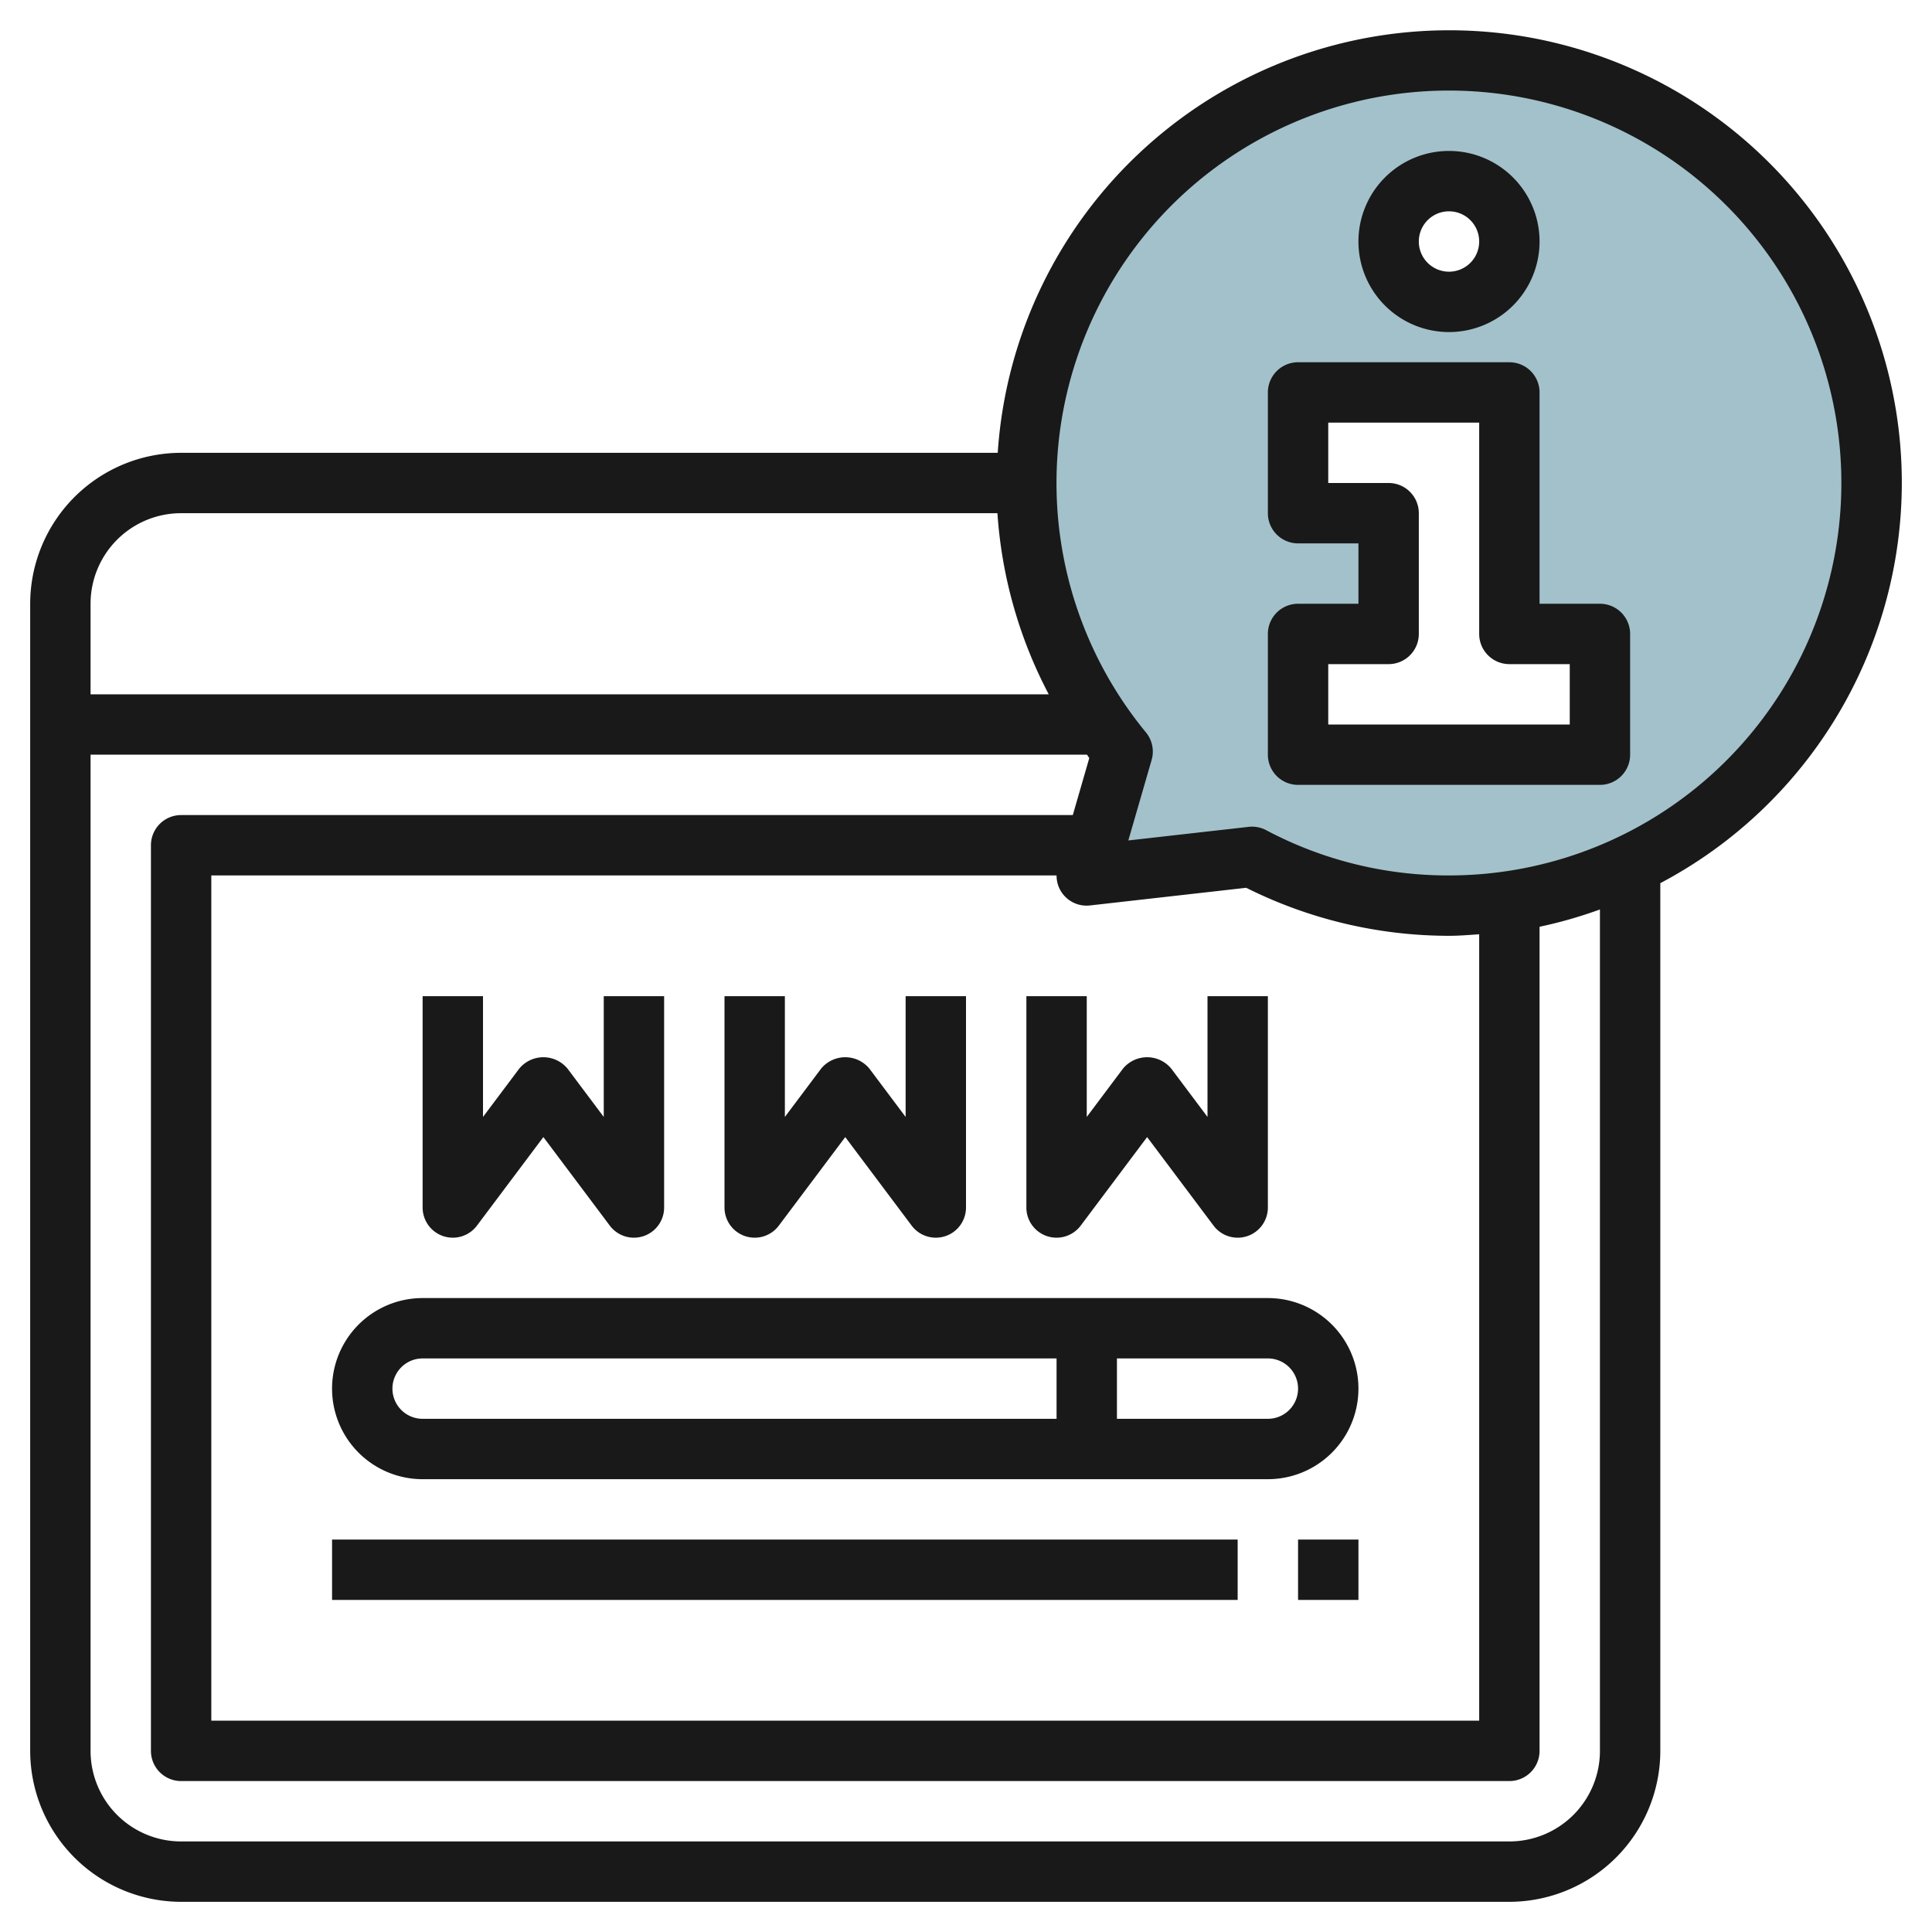
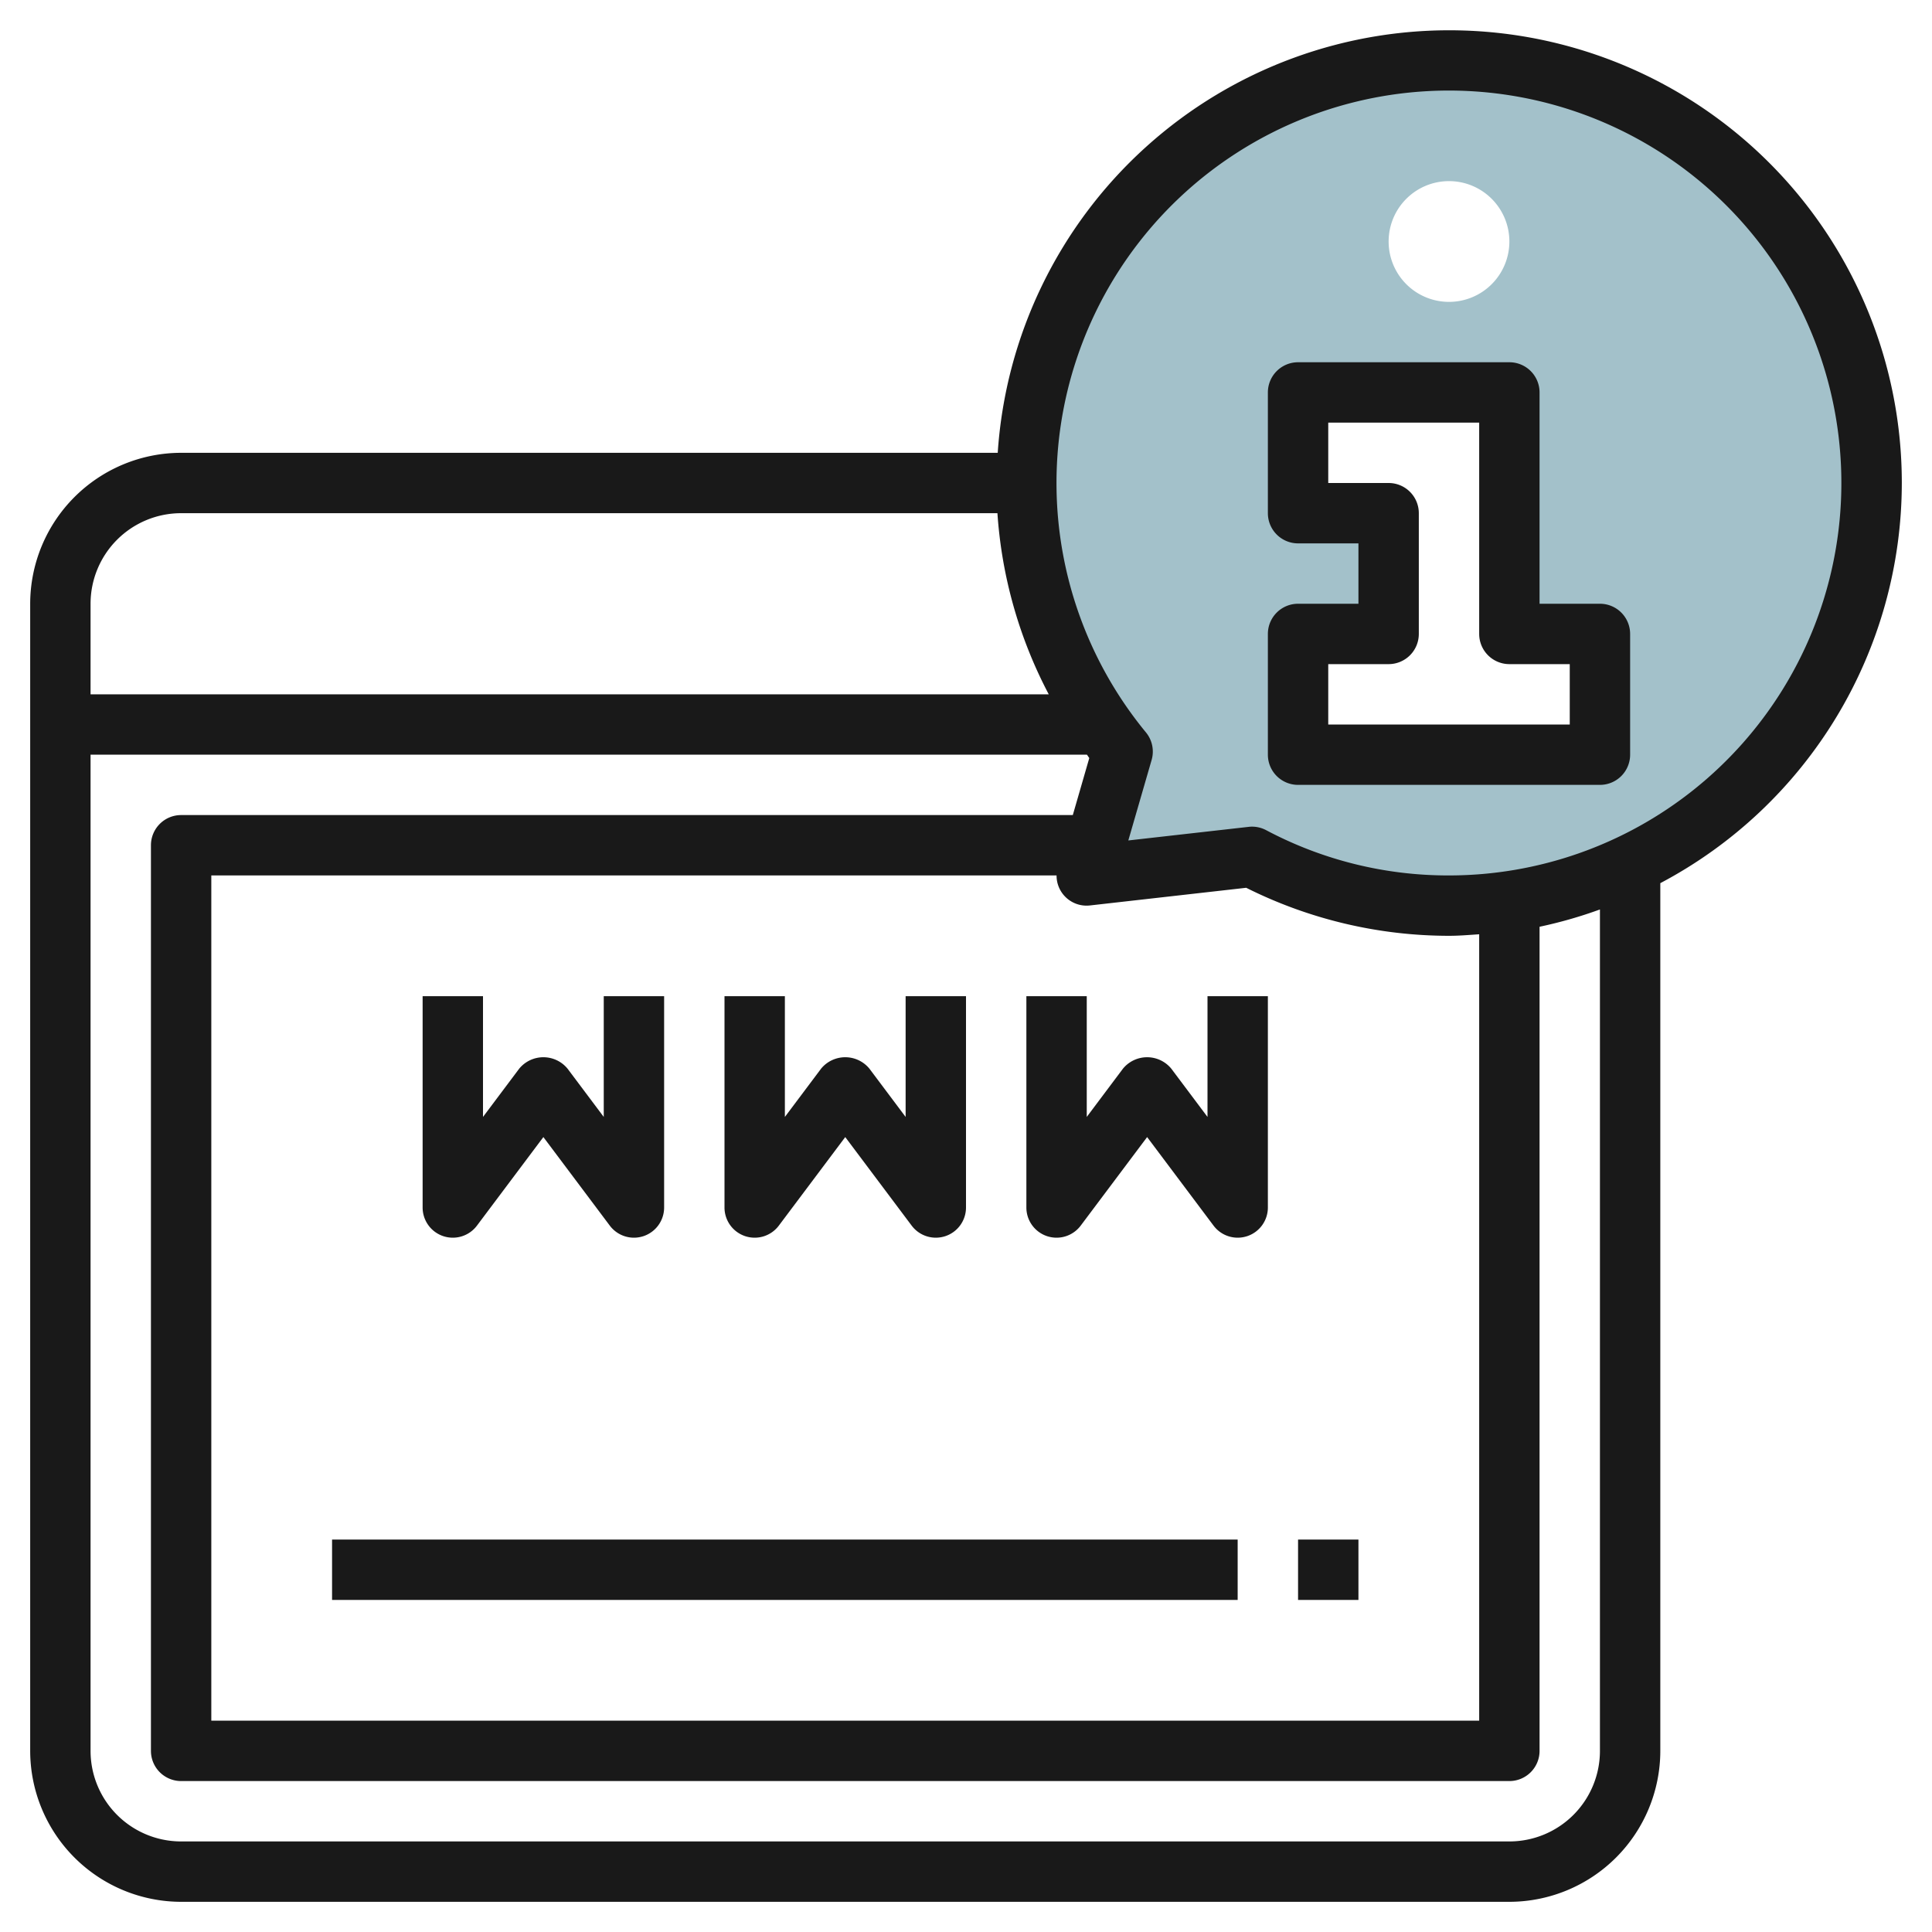
<svg xmlns="http://www.w3.org/2000/svg" height="512" viewBox="0 0 64 64" width="512">
  <g id="Layer_9" data-name="Layer 9">
    <path d="m48 2a14 14 0 0 0 -10.812 22.894l-1.188 4.106 5.474-.619a14 14 0 1 0 6.526-26.381zm0 4a2 2 0 1 1 -2 2 2 2 0 0 1 2-2zm5 19h-10v-4h3v-4h-3v-4h7v8h3z" fill="#a3c1ca" />
    <g fill="#191919">
-       <path d="m14 49h28a3 3 0 0 0 0-6h-28a3 3 0 0 0 0 6zm29-3a1 1 0 0 1 -1 1h-5v-2h5a1 1 0 0 1 1 1zm-29-1h21v2h-21a1 1 0 0 1 0-2z" />
      <path d="m14.684 40.949a1 1 0 0 0 1.116-.349l2.2-2.933 2.2 2.933a1 1 0 0 0 .8.4 1.019 1.019 0 0 0 .316-.051 1 1 0 0 0 .684-.949v-7h-2v4l-1.2-1.6a1.036 1.036 0 0 0 -1.6 0l-1.2 1.6v-4h-2v7a1 1 0 0 0 .684.949z" />
      <path d="m24.684 40.949a1 1 0 0 0 1.116-.349l2.2-2.933 2.2 2.933a1 1 0 0 0 .8.4 1.019 1.019 0 0 0 .316-.051 1 1 0 0 0 .684-.949v-7h-2v4l-1.2-1.6a1.036 1.036 0 0 0 -1.6 0l-1.2 1.6v-4h-2v7a1 1 0 0 0 .684.949z" />
      <path d="m34.684 40.949a1 1 0 0 0 1.116-.349l2.2-2.933 2.2 2.933a1 1 0 0 0 .8.4 1.019 1.019 0 0 0 .316-.051 1 1 0 0 0 .684-.949v-7h-2v4l-1.2-1.6a1.036 1.036 0 0 0 -1.6 0l-1.2 1.6v-4h-2v7a1 1 0 0 0 .684.949z" />
      <path d="m11 51h29.999v2h-29.999z" />
      <path d="m43 51h2v2h-2z" />
      <path d="m53 20h-2v-7a1 1 0 0 0 -1-1h-7a1 1 0 0 0 -1 1v4a1 1 0 0 0 1 1h2v2h-2a1 1 0 0 0 -1 1v4a1 1 0 0 0 1 1h10a1 1 0 0 0 1-1v-4a1 1 0 0 0 -1-1zm-1 4h-8v-2h2a1 1 0 0 0 1-1v-4a1 1 0 0 0 -1-1h-2v-2h5v7a1 1 0 0 0 1 1h2z" />
-       <path d="m48 11a3 3 0 1 0 -3-3 3 3 0 0 0 3 3zm0-4a1 1 0 1 1 -1 1 1 1 0 0 1 1-1z" />
      <path d="m63 16a14.991 14.991 0 0 0 -29.949-1h-27.051a5.006 5.006 0 0 0 -5 5v38a5.006 5.006 0 0 0 5 5h44a5.006 5.006 0 0 0 5-5v-28.744a15.007 15.007 0 0 0 8-13.256zm-57 1h27.041a15.053 15.053 0 0 0 1.7 6h-31.741v-3a3 3 0 0 1 3-3zm29 12a.994.994 0 0 0 1.108.994l5.174-.585a15.026 15.026 0 0 0 6.718 1.591c.338 0 .668-.029 1-.051v26.051h-42v-28zm18 29a3 3 0 0 1 -3 3h-44a3 3 0 0 1 -3-3v-33h33.006c.028.036.051.075.078.111l-.546 1.889h-29.538a1 1 0 0 0 -1 1v30a1 1 0 0 0 1 1h44a1 1 0 0 0 1-1v-27.3a14.79 14.79 0 0 0 2-.573zm-5-29a12.841 12.841 0 0 1 -6.058-1.5 1.006 1.006 0 0 0 -.467-.116.857.857 0 0 0 -.113.007l-3.985.45.772-2.666a1 1 0 0 0 -.189-.914 13 13 0 1 1 10.04 4.739z" />
    </g>
  </g>
</svg>